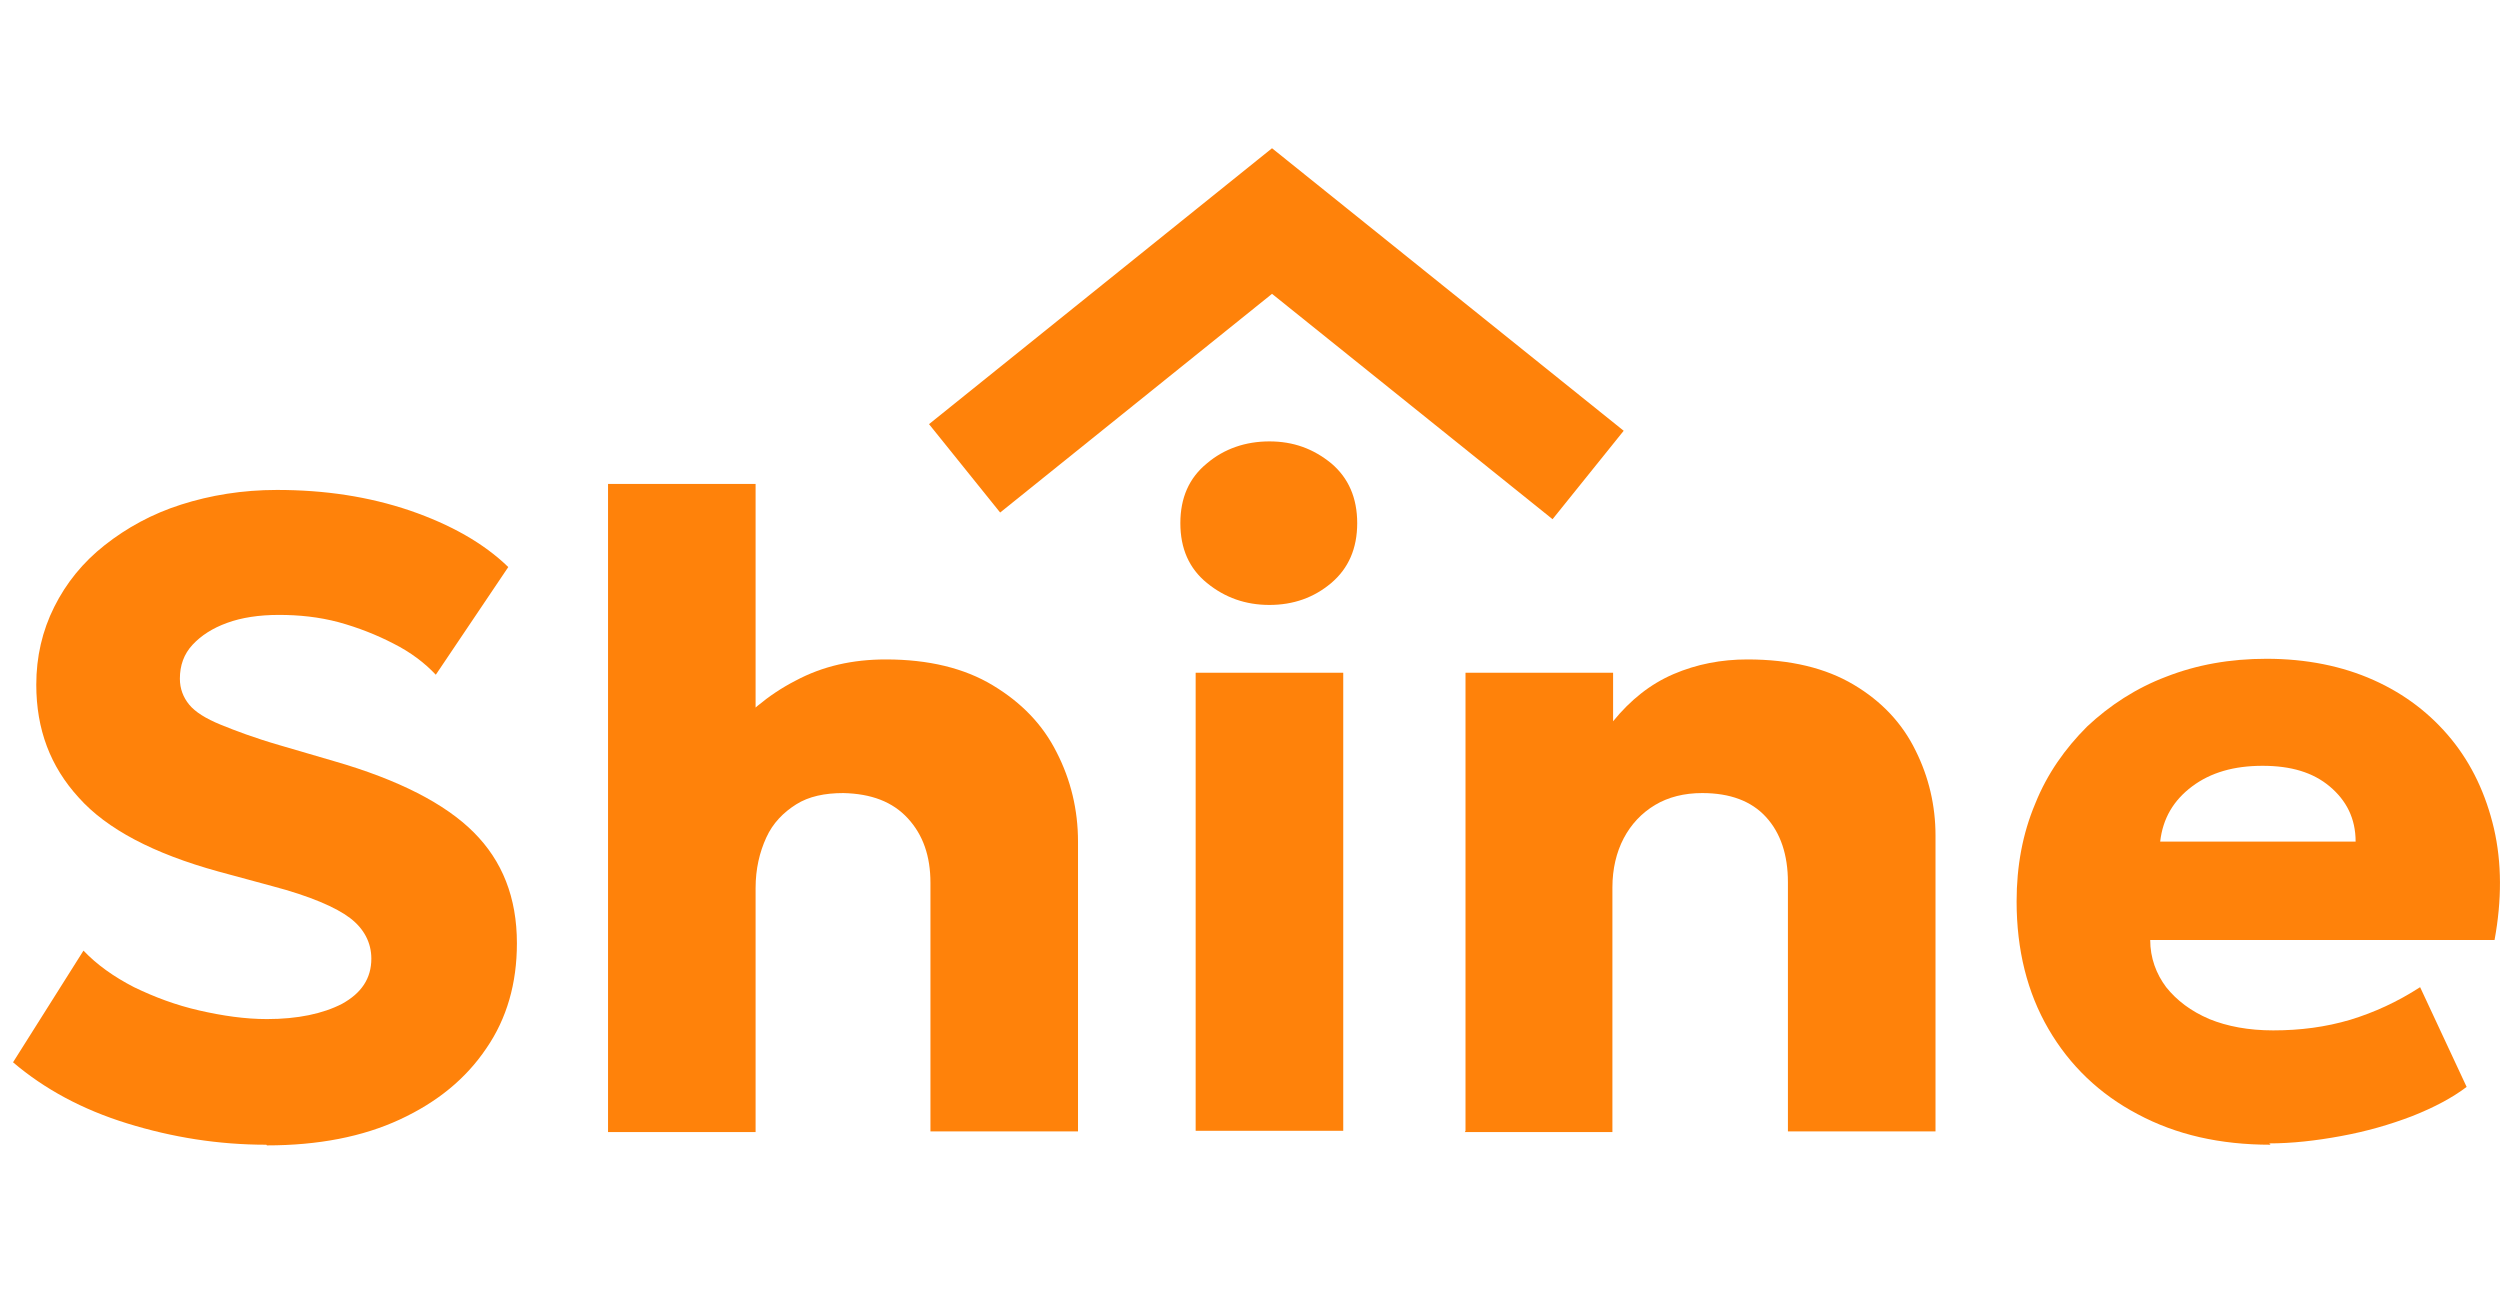
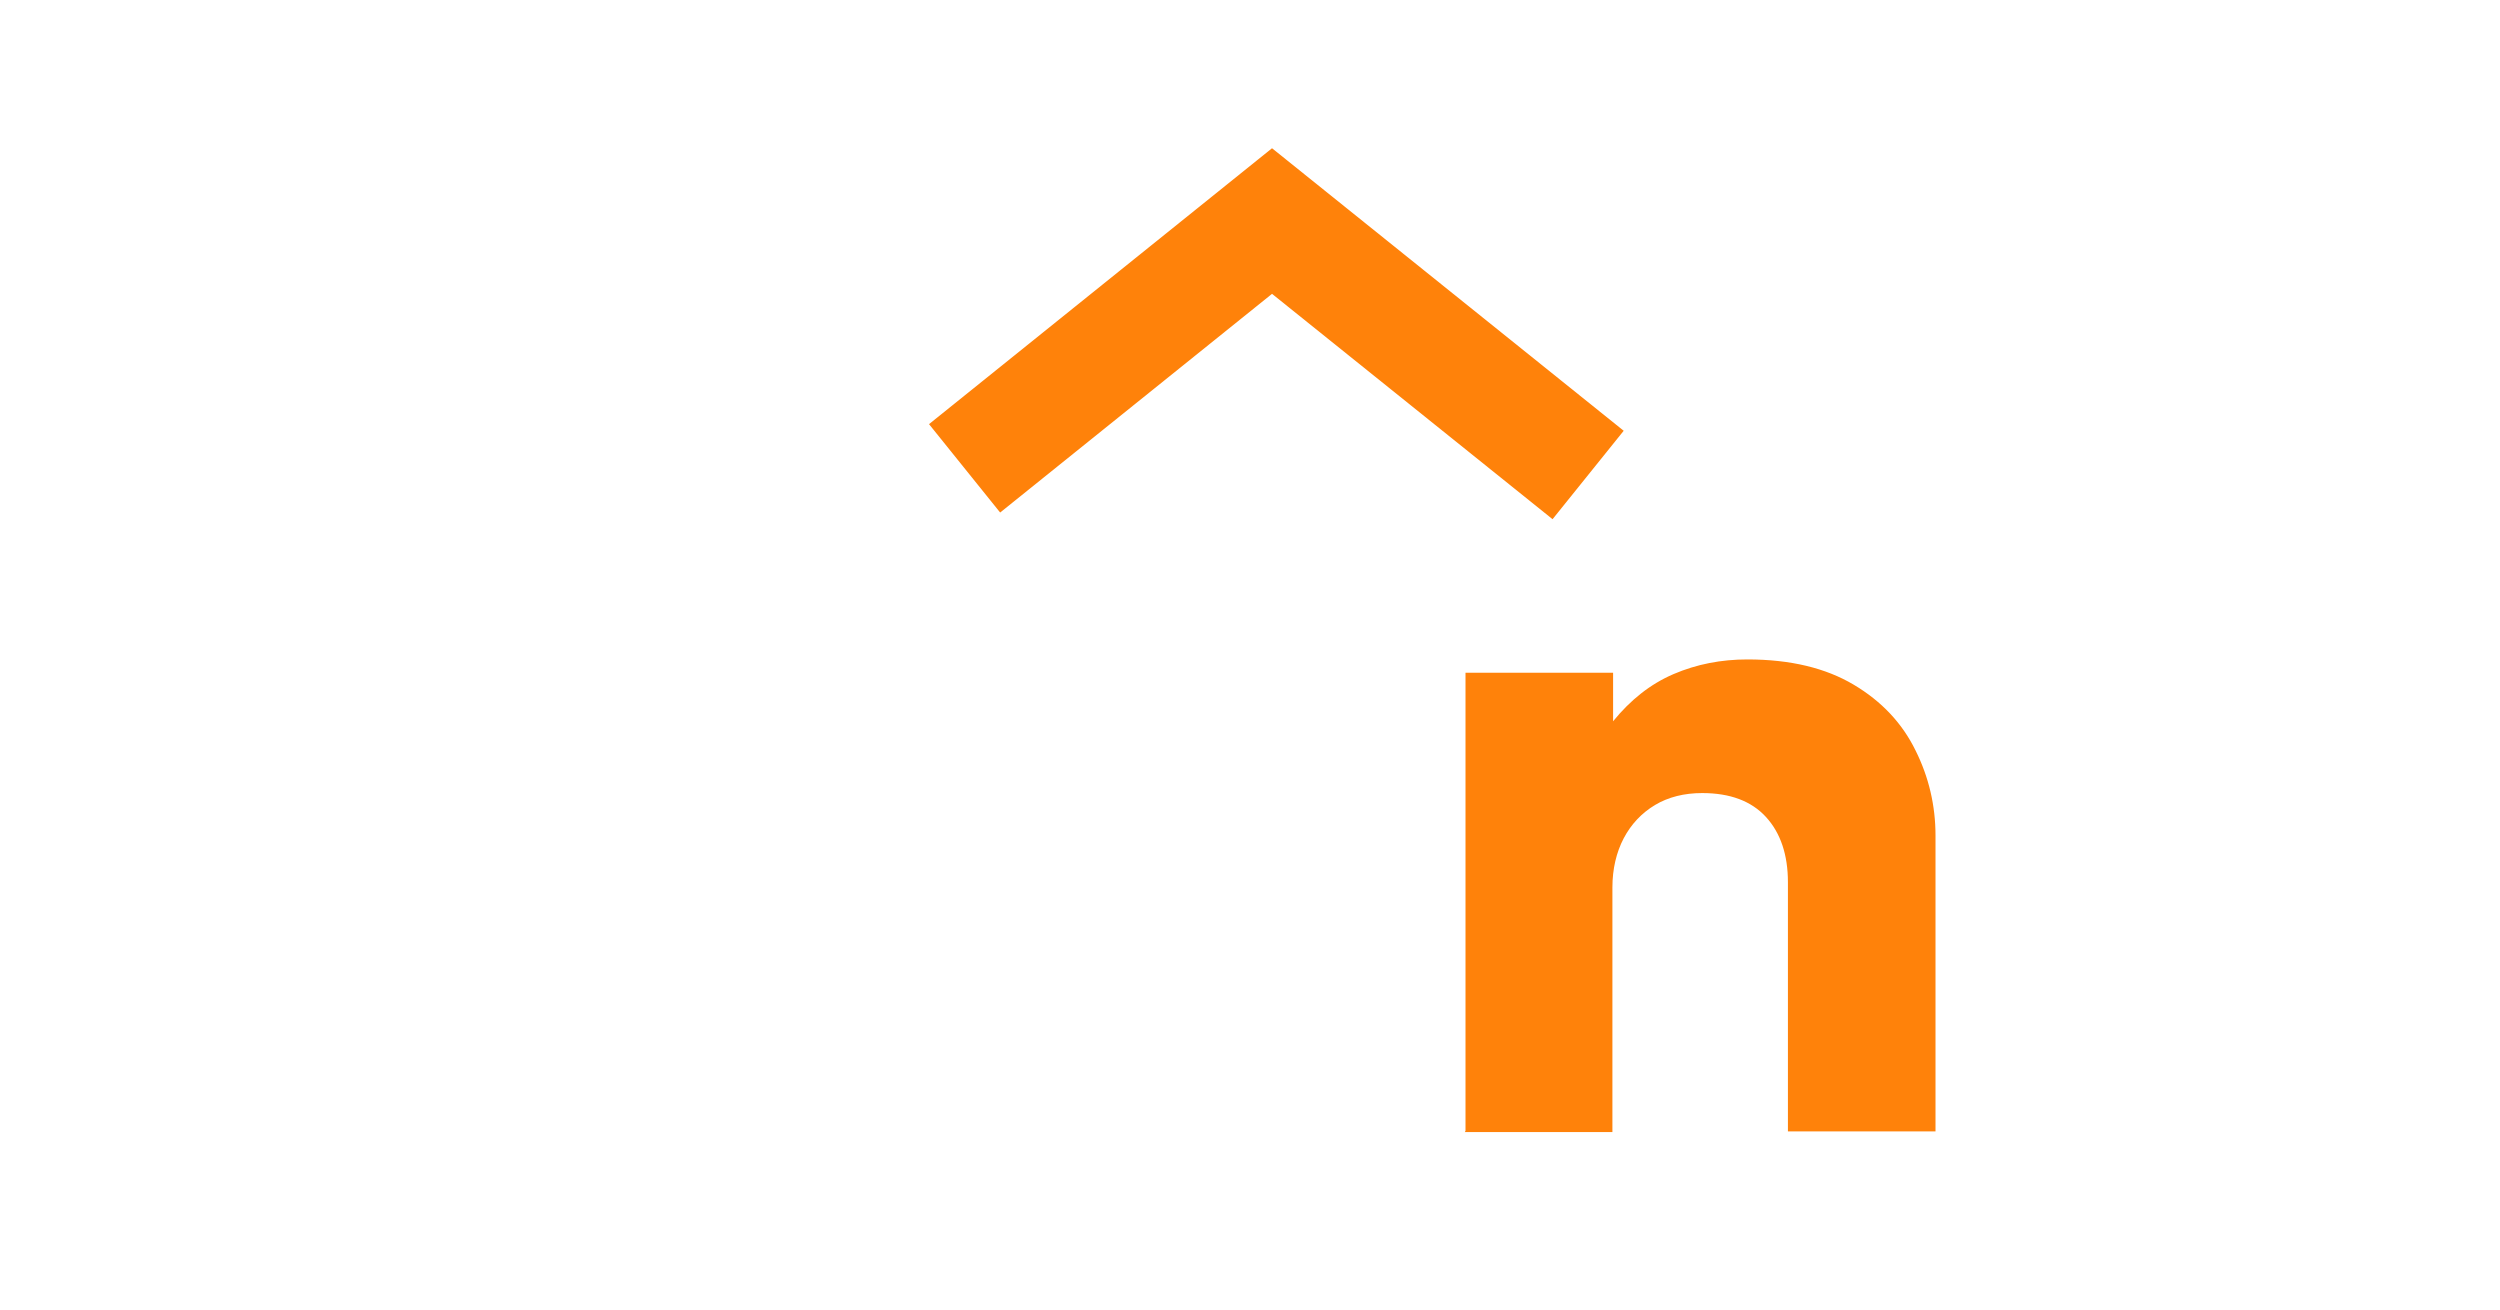
<svg xmlns="http://www.w3.org/2000/svg" width="84" height="44" viewBox="0 0 84 44" fill="none">
-   <path d="M8.948 38.463C7.339 38.463 5.798 38.217 4.279 37.748C2.76 37.279 1.487 36.587 0.438 35.693L2.805 31.941C3.252 32.41 3.81 32.812 4.503 33.169C5.195 33.504 5.91 33.772 6.692 33.951C7.473 34.13 8.233 34.241 8.97 34.241C9.997 34.241 10.846 34.063 11.494 33.728C12.142 33.37 12.477 32.879 12.477 32.209C12.477 31.673 12.231 31.204 11.762 30.846C11.293 30.489 10.422 30.109 9.149 29.774L7.339 29.283C5.15 28.68 3.587 27.853 2.649 26.803C1.688 25.754 1.219 24.503 1.219 23.006C1.219 22.068 1.42 21.197 1.822 20.393C2.224 19.589 2.783 18.896 3.52 18.316C4.257 17.735 5.106 17.266 6.089 16.953C7.071 16.64 8.143 16.462 9.305 16.462C10.913 16.462 12.387 16.685 13.772 17.154C15.135 17.623 16.252 18.249 17.078 19.053L14.643 22.671C14.264 22.269 13.794 21.912 13.214 21.621C12.655 21.331 12.03 21.085 11.382 20.907C10.712 20.728 10.042 20.661 9.372 20.661C8.702 20.661 8.121 20.75 7.63 20.929C7.138 21.108 6.759 21.353 6.468 21.666C6.178 21.979 6.044 22.358 6.044 22.805C6.044 23.14 6.156 23.431 6.357 23.676C6.558 23.922 6.915 24.145 7.406 24.346C7.898 24.547 8.546 24.793 9.394 25.039L11.226 25.575C13.393 26.2 14.956 27.004 15.916 27.965C16.877 28.925 17.368 30.154 17.368 31.695C17.368 33.035 17.033 34.219 16.341 35.224C15.648 36.252 14.688 37.033 13.437 37.614C12.186 38.195 10.69 38.485 8.97 38.485L8.948 38.463Z" fill="#FF820A" />
-   <path d="M20.43 37.994V16.261H25.388V26.044L24.361 24.816C25.031 24.011 25.813 23.341 26.728 22.872C27.644 22.381 28.649 22.157 29.766 22.157C31.196 22.157 32.402 22.448 33.362 23.029C34.323 23.609 35.038 24.346 35.507 25.285C35.976 26.2 36.221 27.206 36.221 28.278V38.016H31.263V29.662C31.263 28.769 31.017 28.054 30.503 27.496C29.989 26.937 29.275 26.669 28.337 26.647C27.711 26.647 27.175 26.759 26.751 27.027C26.326 27.295 25.969 27.652 25.746 28.144C25.522 28.635 25.388 29.193 25.388 29.841V38.038H20.43V37.994Z" fill="#FF820A" />
-   <path d="M42.653 20.326C41.849 20.326 41.157 20.08 40.554 19.589C39.95 19.097 39.66 18.427 39.66 17.578C39.66 16.73 39.95 16.06 40.554 15.568C41.134 15.077 41.849 14.831 42.653 14.831C43.457 14.831 44.127 15.077 44.73 15.568C45.311 16.06 45.602 16.73 45.602 17.578C45.602 18.427 45.311 19.097 44.73 19.589C44.15 20.08 43.457 20.326 42.653 20.326ZM40.174 37.994V22.604H45.133V37.994H40.174Z" fill="#FF820A" />
  <path d="M49.241 37.994V22.604H54.2V24.235C54.781 23.52 55.451 22.984 56.232 22.649C57.014 22.314 57.84 22.157 58.712 22.157C60.163 22.157 61.347 22.448 62.285 23.006C63.224 23.564 63.916 24.302 64.363 25.217C64.809 26.111 65.033 27.071 65.033 28.076V38.016H60.074V29.64C60.074 28.724 59.828 27.987 59.337 27.451C58.846 26.915 58.131 26.647 57.193 26.647C56.59 26.647 56.054 26.781 55.607 27.049C55.16 27.317 54.803 27.697 54.557 28.166C54.311 28.635 54.177 29.193 54.177 29.819V38.038H49.219L49.241 37.994Z" fill="#FF820A" />
-   <path d="M76.29 38.463C74.593 38.463 73.118 38.128 71.823 37.435C70.55 36.765 69.545 35.805 68.83 34.576C68.115 33.348 67.758 31.918 67.758 30.288C67.758 29.104 67.959 28.01 68.383 27.005C68.785 25.999 69.388 25.151 70.125 24.413C70.885 23.699 71.778 23.118 72.783 22.738C73.811 22.336 74.928 22.135 76.156 22.135C77.496 22.135 78.703 22.381 79.752 22.85C80.802 23.319 81.673 23.989 82.366 24.838C83.058 25.687 83.527 26.692 83.795 27.831C84.063 28.992 84.063 30.243 83.817 31.583H72.247C72.247 32.187 72.448 32.722 72.783 33.169C73.141 33.616 73.61 33.973 74.235 34.241C74.838 34.487 75.553 34.621 76.379 34.621C77.295 34.621 78.144 34.509 78.971 34.264C79.775 34.018 80.556 33.661 81.316 33.169L82.879 36.52C82.41 36.877 81.785 37.212 81.048 37.502C80.288 37.793 79.507 38.016 78.658 38.172C77.809 38.329 77.005 38.418 76.246 38.418L76.29 38.463ZM72.605 28.278H79.149C79.149 27.496 78.837 26.893 78.278 26.424C77.72 25.955 76.983 25.731 76.022 25.731C75.062 25.731 74.28 25.955 73.654 26.424C73.029 26.893 72.672 27.496 72.582 28.278H72.605Z" fill="#FF820A" />
  <path d="M52.166 17.445L42.74 9.873L33.605 17.221L31.215 14.251L42.74 4.981L54.556 14.474L52.166 17.445Z" fill="#FF820A" />
</svg>